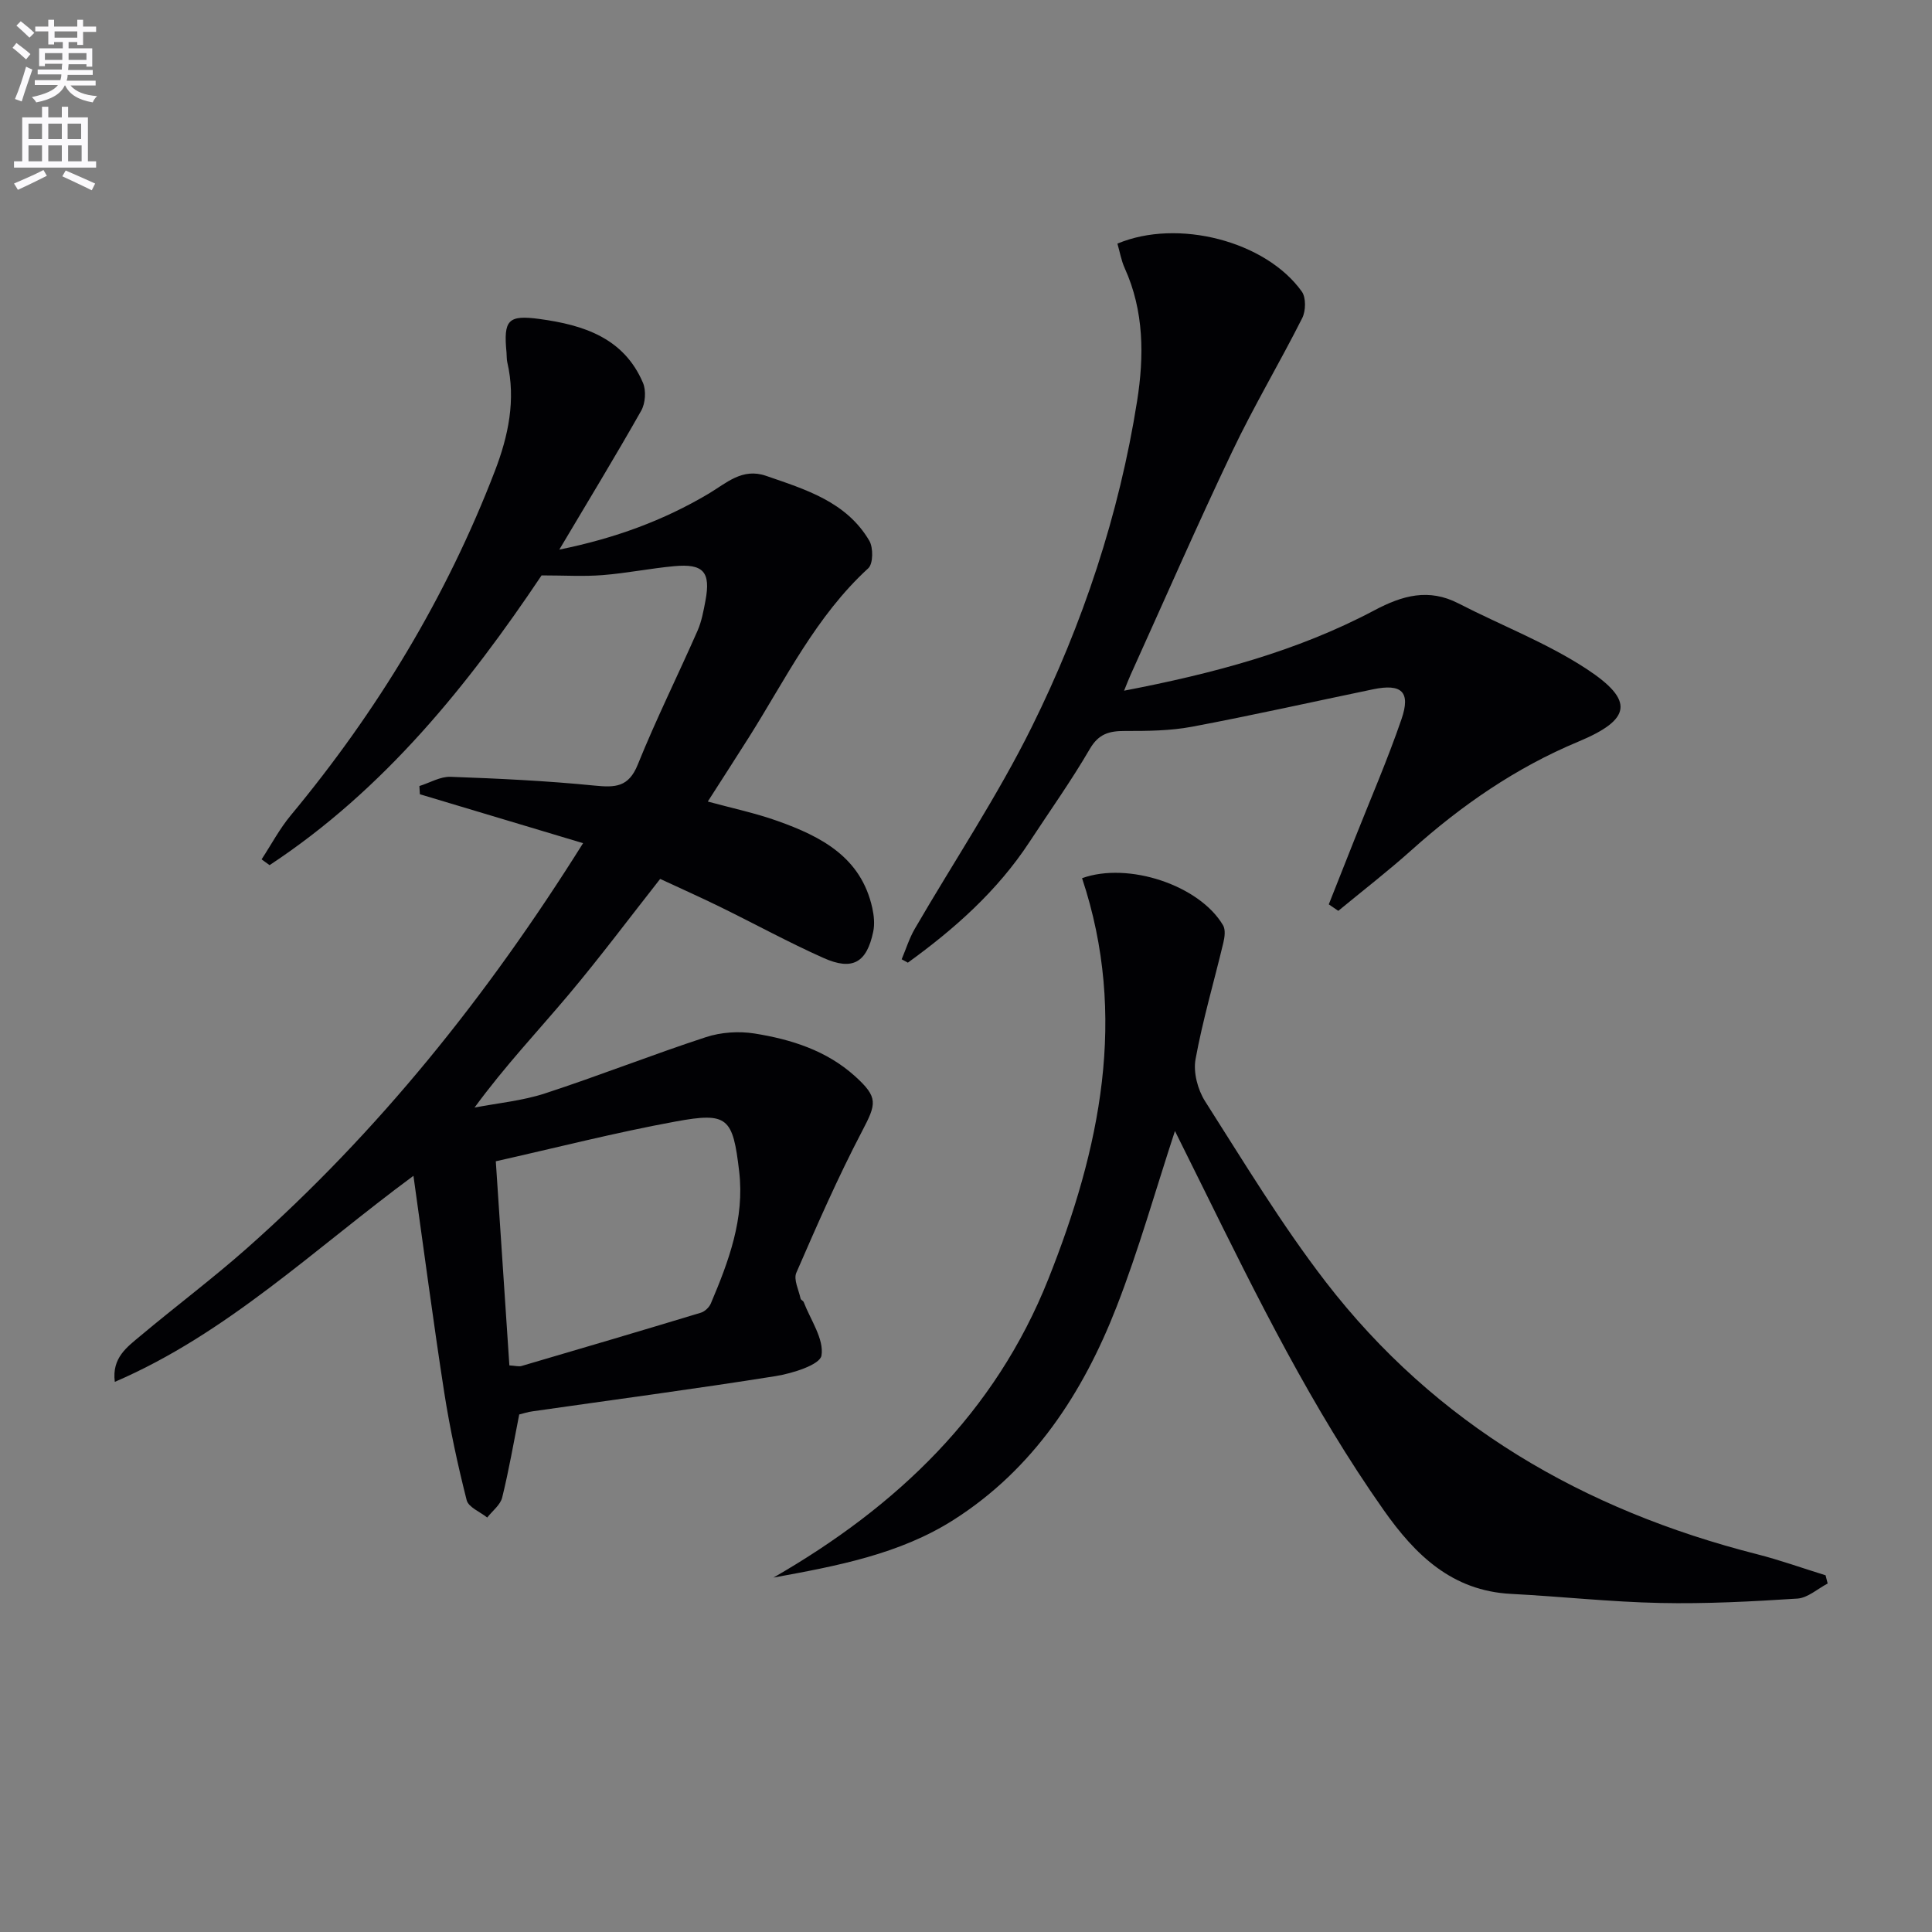
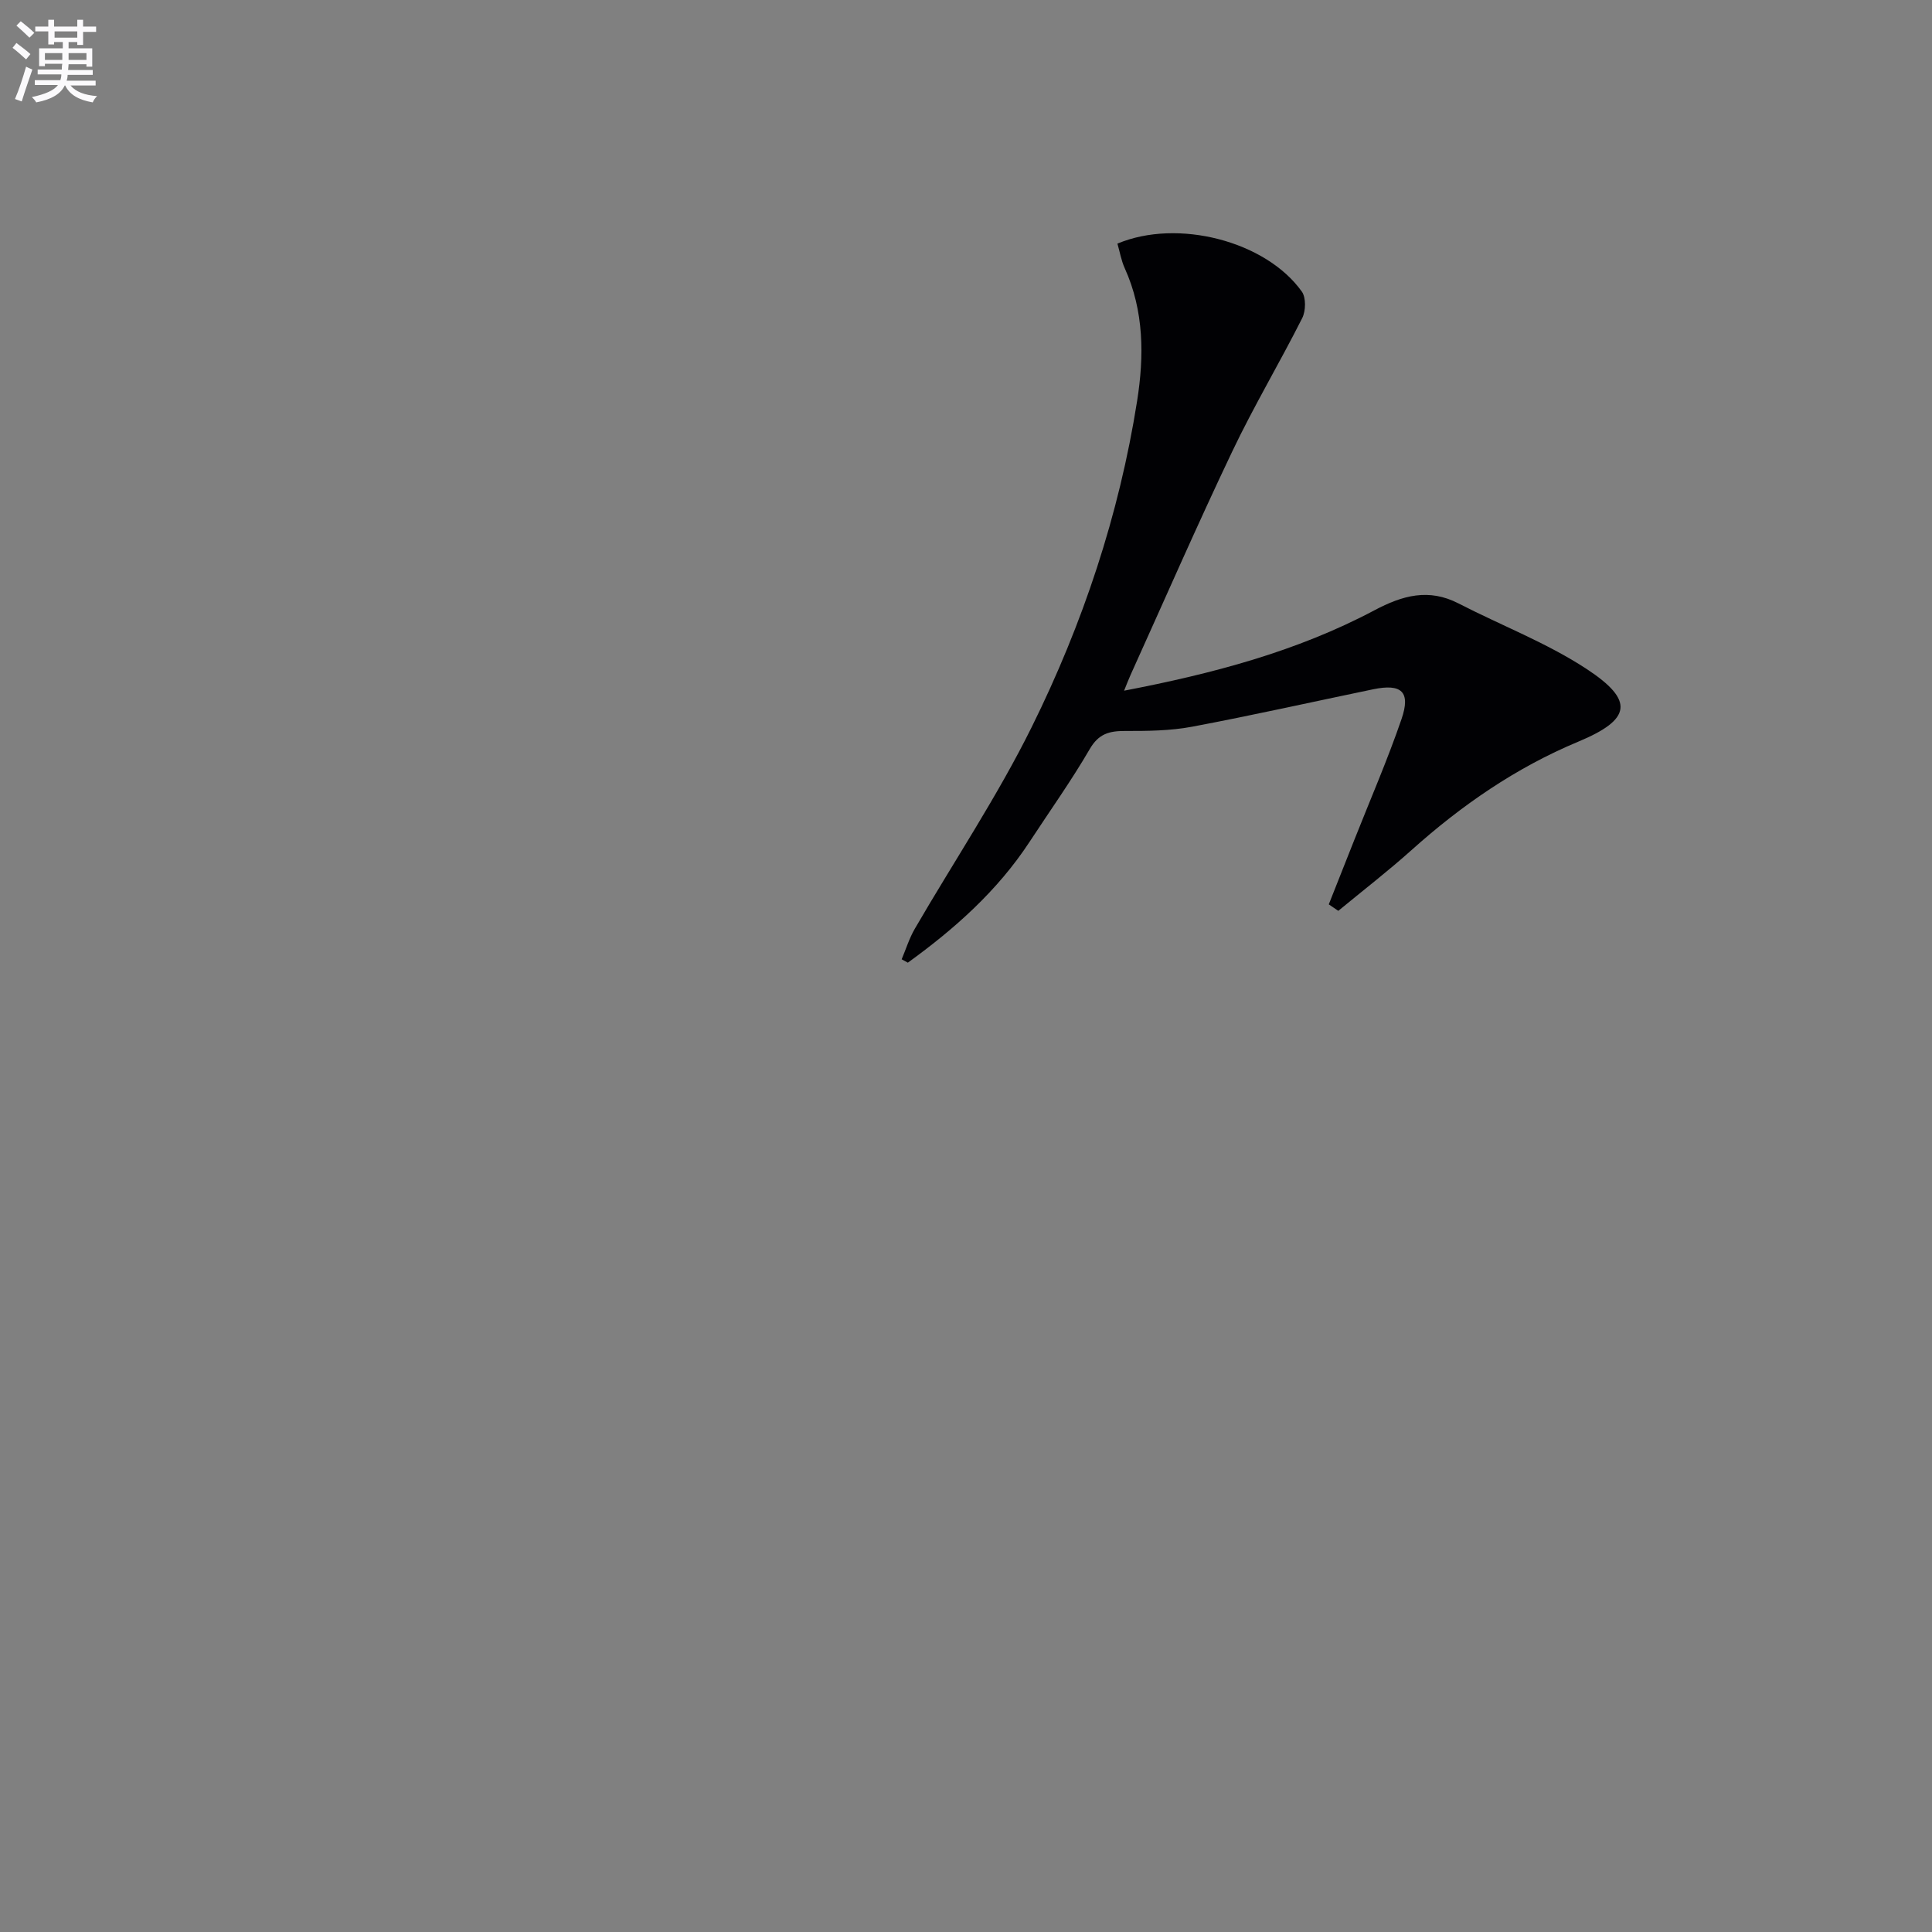
<svg xmlns="http://www.w3.org/2000/svg" enable-background="new 0 0 400 400" viewBox="0 0 400 400">
  <rect x="0" y="0" width="400" height="400" fill="#808080" stroke="none" />
  <path d="m2.6 9.9.8-1c.9.7 1.9 1.4 2.9 2.3l-.9 1.1c-1.1-1-2-1.8-2.8-2.4zm.5 10.6c.9-2.1 1.6-4.3 2.3-6.7.4.2.8.4 1.3.6-.7 2.1-1.5 4.3-2.2 6.6zm.3-15.2.9-.9c1 .8 2 1.6 2.8 2.4l-1 1c-.9-.9-1.8-1.7-2.7-2.5zm12.6-1.2h1.2v1.4h2.7v1.1h-2.7v2.7h-1.2v-.6h-1.8v1.3h4.9v3.8h-1.2v-.5h-3.7c0 .4-.1.9-.1 1.2h5.1v1h-5.2c0 .5-.1.9-.2 1.2h6v1h-5.2c1.1 1.3 2.9 2 5.5 2.2-.4.4-.7.8-.9 1.3-2.9-.5-4.8-1.6-5.7-3.5h-.1c-.8 1.7-2.7 2.9-5.9 3.5-.2-.4-.6-.8-.9-1.1 2.8-.6 4.6-1.4 5.4-2.5h-4.8v-1h5.3c.1-.3.2-.7.2-1.2h-4.9v-1h5c0-.4 0-.8.1-1.2h-3.6v.5h-1.2v-3.7h4.9v-1.3h-1.8v.5h-1.2v-2.7h-2.7v-1h2.7v-1.4h1.2v1.4h4.8zm-6.7 8.3h3.6c0-.4 0-.9 0-1.4h-3.6zm1.9-4.6h4.8v-1.3h-4.7v1.3zm6.7 3.2h-3.7v1.4h3.7z" fill="#fbfafc" />
-   <path d="m8.7 22.1h1.3v2.2h2.8v-2.2h1.3v2.2h4.1v9.1h1.7v1.3h-17v-1.3h1.7v-9.1h4.1zm.3 13.1.7 1.2c-1.8.9-3.8 1.9-6 2.9-.2-.4-.5-.8-.8-1.3 2.3-1 4.4-1.9 6.1-2.8zm-3.1-6.4h2.8v-3.2h-2.8zm0 4.6h2.8v-3.3h-2.8zm4.1-4.6h2.8v-3.2h-2.8zm0 4.6h2.8v-3.3h-2.8zm3.6 1.9c2.1.9 4.1 1.8 6.1 2.7l-.7 1.4c-2.2-1.1-4.2-2-6.1-2.9zm3.2-9.7h-2.8v3.2h2.8zm-2.7 7.8h2.8v-3.3h-2.8z" fill="#fbfafc" />
  <g fill="#010104">
-     <path d="m107.5 292.85c-1.16 5.85-2.14 11.58-3.53 17.2-.38 1.54-2.03 2.77-3.1 4.14-1.47-1.18-3.88-2.13-4.25-3.59-1.86-7.34-3.47-14.78-4.64-22.26-2.28-14.71-4.21-29.47-6.38-44.9-20.55 15.16-38.62 32.68-61.83 42.66-.65-5.01 2.57-7.23 5.36-9.57 7.27-6.09 14.88-11.8 21.98-18.08 27.24-24.13 49.76-52.21 69.61-83.88-11.58-3.47-22.69-6.8-33.79-10.13-.03-.57-.06-1.13-.1-1.7 2.16-.67 4.33-1.99 6.46-1.91 9.96.36 19.92.83 29.83 1.82 4.24.42 7.02.35 8.91-4.32 3.79-9.39 8.31-18.48 12.39-27.75.85-1.94 1.24-4.12 1.64-6.23 1.11-5.93-.41-7.69-6.48-7.13-4.96.46-9.87 1.46-14.82 1.85-3.92.31-7.89.06-12.63.06-15.11 22.54-32.53 44.32-56.32 59.99-.55-.4-1.1-.8-1.65-1.2 2-3.05 3.72-6.32 6.03-9.1 17.89-21.55 32.24-45.19 42.29-71.36 2.75-7.17 4.36-14.66 2.55-22.45-.15-.64-.1-1.33-.16-1.99-.65-6.78.28-7.87 6.89-6.97 9.03 1.23 17.4 3.9 21.36 13.21.69 1.62.5 4.24-.37 5.78-5.31 9.39-10.93 18.61-16.95 28.75 11.51-2.34 21.57-6.02 30.95-11.6 3.64-2.17 6.93-5.37 11.83-3.68 8.2 2.83 16.65 5.36 21.4 13.44.84 1.43.81 4.76-.21 5.7-10.79 9.88-17.07 22.87-24.68 34.94-2.74 4.34-5.54 8.65-8.55 13.36 5.05 1.38 9.88 2.39 14.49 4.04 9 3.21 17.25 7.48 19.57 18 .35 1.58.52 3.35.19 4.91-1.34 6.4-4.27 8.12-10.26 5.45-7.27-3.24-14.28-7.08-21.44-10.59-4.02-1.97-8.11-3.79-12.41-5.79-6.34 8.06-12.39 16.15-18.88 23.88-6.4 7.61-13.25 14.84-19.55 23.46 4.87-.94 9.9-1.4 14.58-2.93 11.18-3.65 22.14-7.99 33.32-11.65 3.11-1.02 6.79-1.27 10.03-.76 7.59 1.21 14.92 3.51 20.82 8.83 4.9 4.43 4.46 5.71 1.47 11.43-4.99 9.53-9.31 19.41-13.6 29.28-.61 1.4.5 3.55.88 5.35.06.28.54.44.65.73 1.43 3.71 4.23 7.65 3.68 11.06-.31 1.92-6.02 3.7-9.5 4.26-16.71 2.66-33.5 4.88-50.25 7.28-1.02.13-1.97.45-2.83.66zm-2.04-10.16c1.24.07 1.94.29 2.53.12 12.39-3.63 24.77-7.29 37.12-11.03.82-.25 1.72-1.11 2.06-1.91 3.7-8.72 7.01-17.57 5.87-27.32-1.31-11.2-2.35-12.34-13.18-10.35-12.44 2.28-24.73 5.43-37.21 8.23.96 14.39 1.87 28.11 2.81 42.26z" />
-     <path d="m160.14 326.62c25.66-14.76 45.89-34.14 56.9-61.79 10.71-26.9 16.53-54.37 6.99-83.01 9.56-3.45 24.32 1.46 29.19 9.75.54.91.34 2.46.06 3.61-1.92 8.05-4.28 16.02-5.76 24.14-.49 2.72.46 6.3 1.99 8.7 8.04 12.61 15.81 25.49 24.92 37.32 22.81 29.6 53.44 47.32 89.37 56.45 4.78 1.22 9.45 2.9 14.17 4.36.14.57.29 1.14.43 1.7-2.09 1.09-4.12 2.98-6.27 3.12-9.44.61-18.93 1.11-28.38.91-10.3-.21-20.57-1.35-30.86-1.88-12.27-.62-19.87-8.06-26.42-17.36-14.82-21.05-26.17-44.02-37.52-67.01-1.88-3.81-3.78-7.62-5.69-11.47-4.07 12.41-7.5 24.63-12.09 36.41-6.95 17.84-17.23 33.59-33.72 44.09-11.19 7.13-24.19 9.56-37.31 11.96z" />
    <path d="m275.11 187.24c1.77-4.46 3.54-8.92 5.3-13.38 3.29-8.32 6.86-16.53 9.76-24.98 1.94-5.66.02-7.39-5.88-6.17-12.49 2.59-24.95 5.39-37.49 7.75-4.53.85-9.26.89-13.9.88-3.24-.01-5.44.58-7.27 3.73-3.84 6.6-8.29 12.84-12.48 19.24-6.65 10.14-15.51 18-25.19 25-.43-.23-.85-.47-1.28-.7.89-2.11 1.57-4.33 2.71-6.3 8.09-13.94 17.11-27.42 24.24-41.83 10.55-21.32 18.08-43.89 21.8-67.48 1.45-9.19 1.46-18.6-2.57-27.48-.73-1.61-1.02-3.41-1.51-5.08 12.46-5.24 30.72-.54 38.18 9.93.89 1.25.83 4 .08 5.49-4.69 9.3-10.05 18.28-14.52 27.68-7.28 15.28-14.05 30.8-21.03 46.22-.4.88-.74 1.79-1.33 3.24 18.3-3.52 35.72-8.1 51.82-16.64 5.8-3.08 11.24-4.61 17.41-1.43 8.82 4.54 18.23 8.14 26.48 13.54 10.09 6.61 9.26 10.52-1.69 15.09-12.88 5.37-24.17 13.17-34.53 22.46-4.88 4.37-10.08 8.38-15.14 12.56-.66-.46-1.31-.9-1.97-1.34z" />
  </g>
</svg>